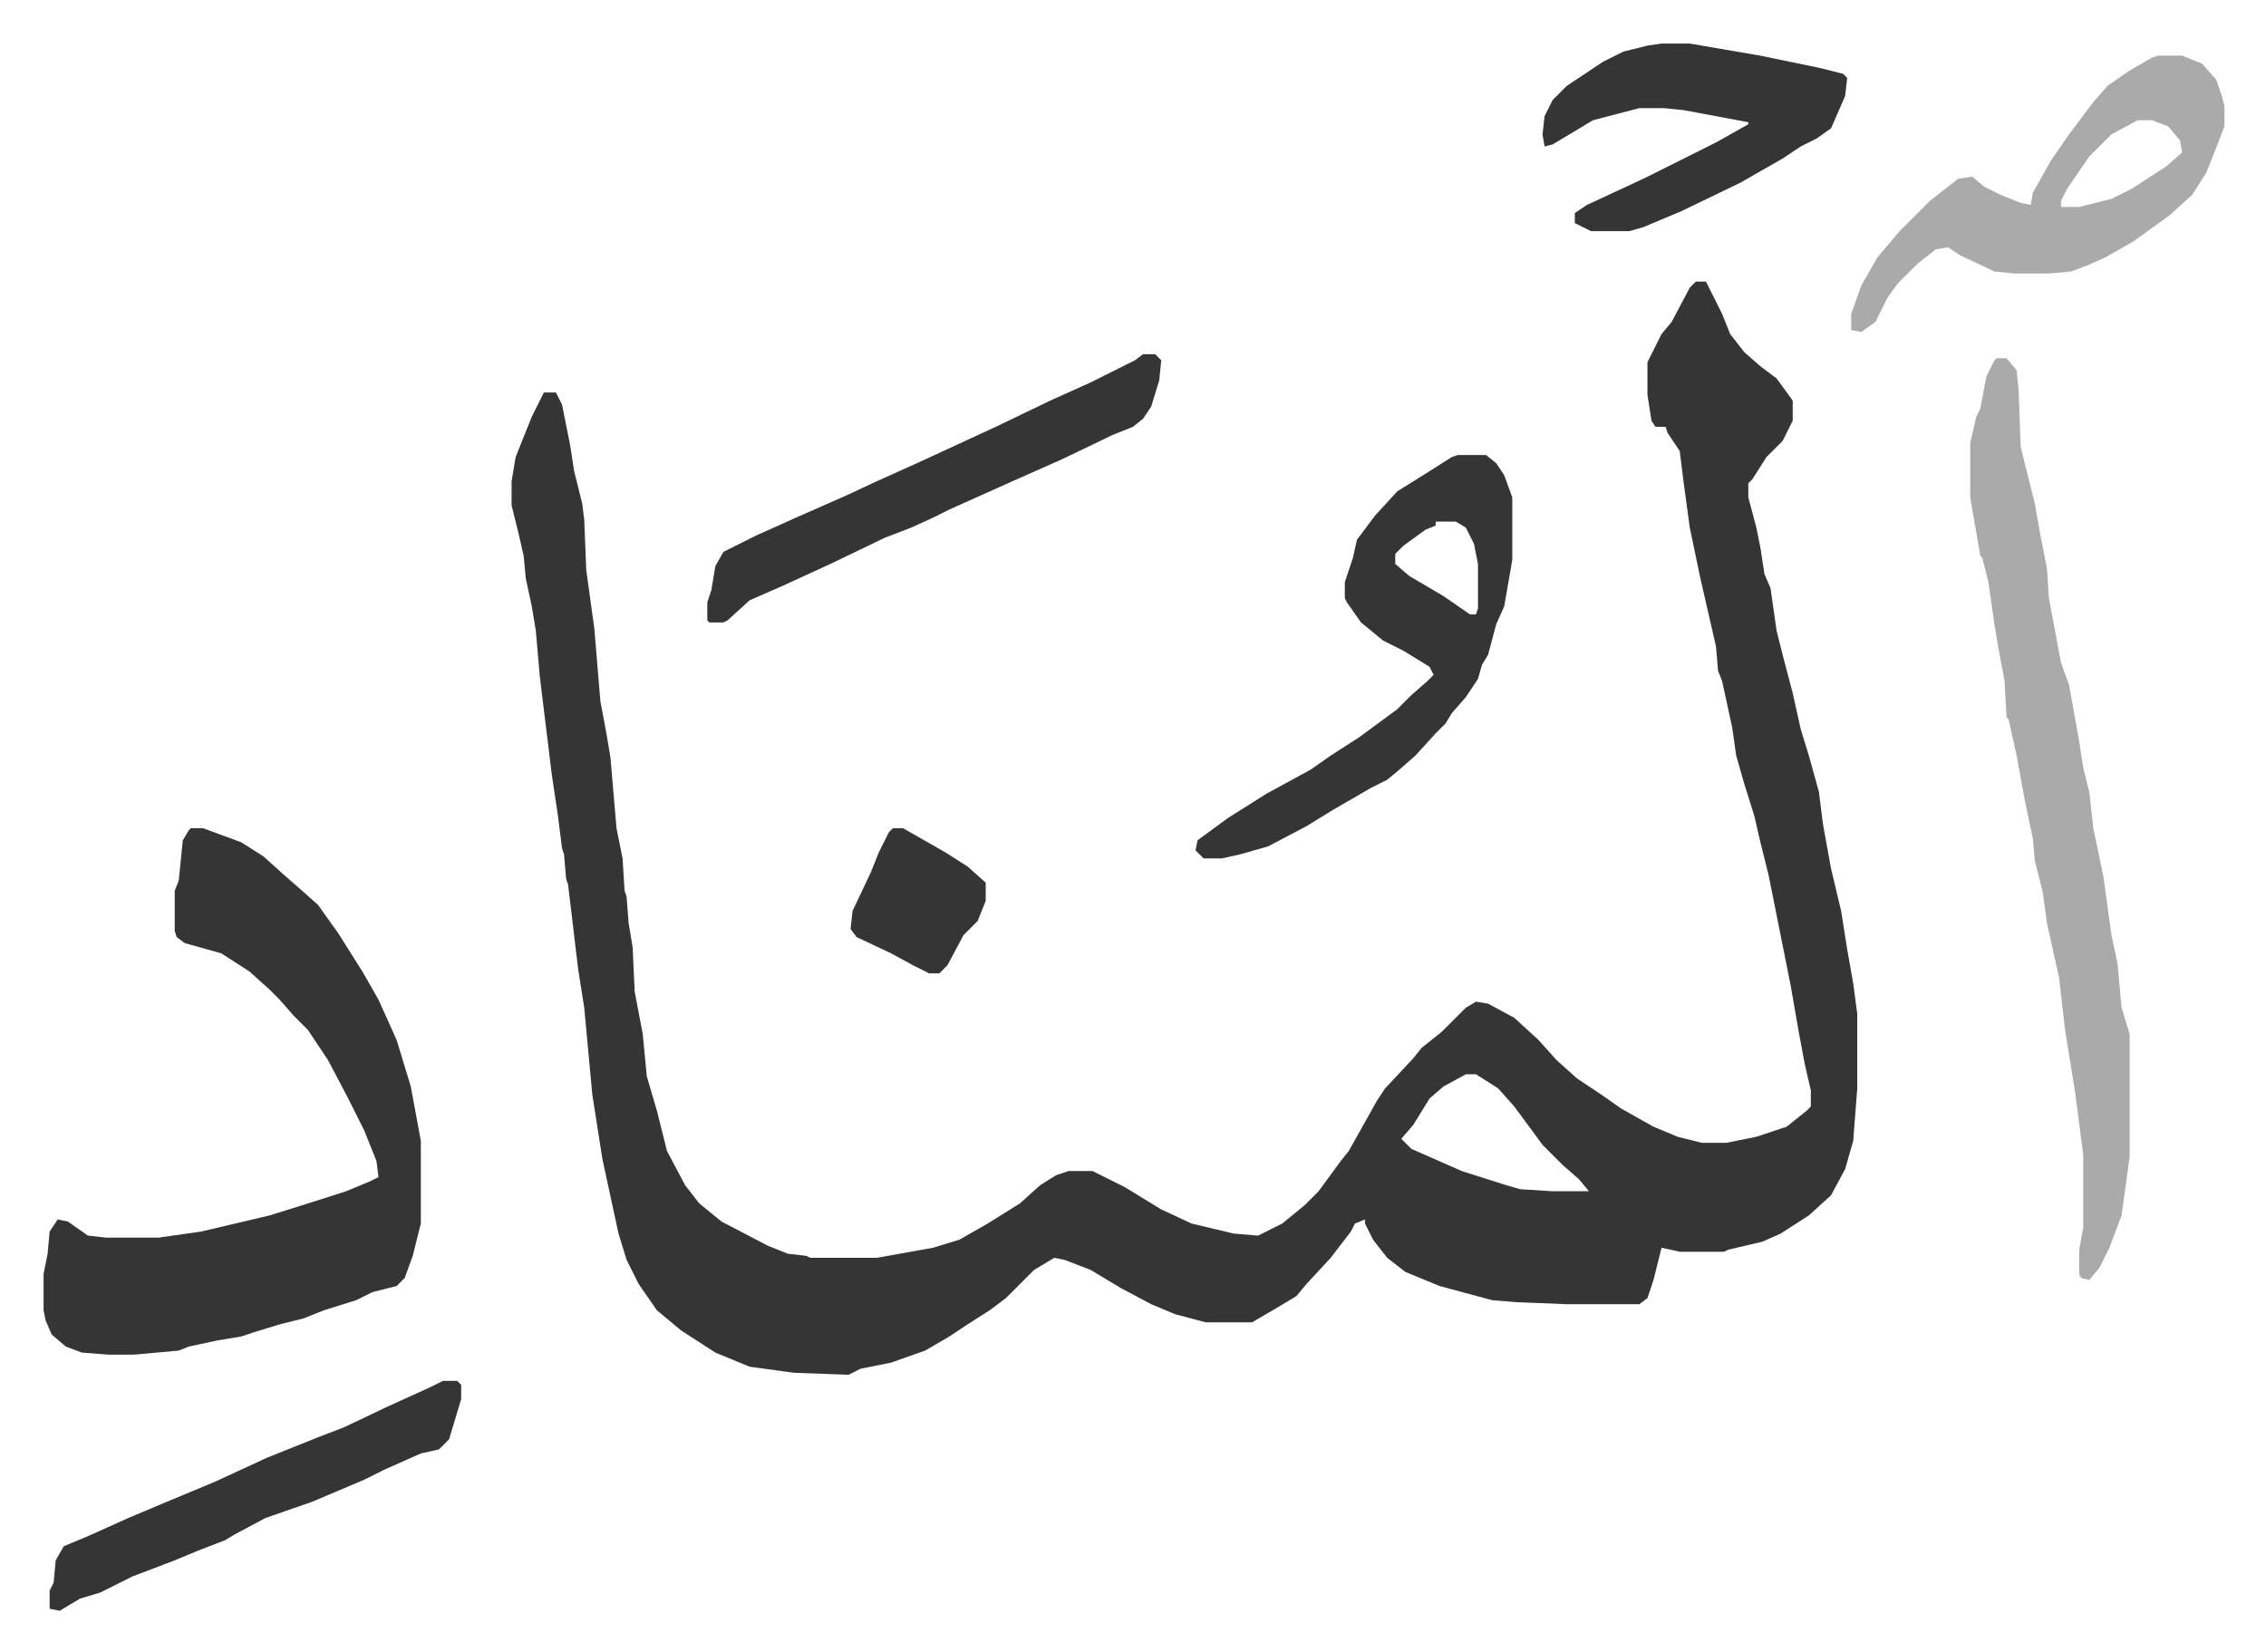
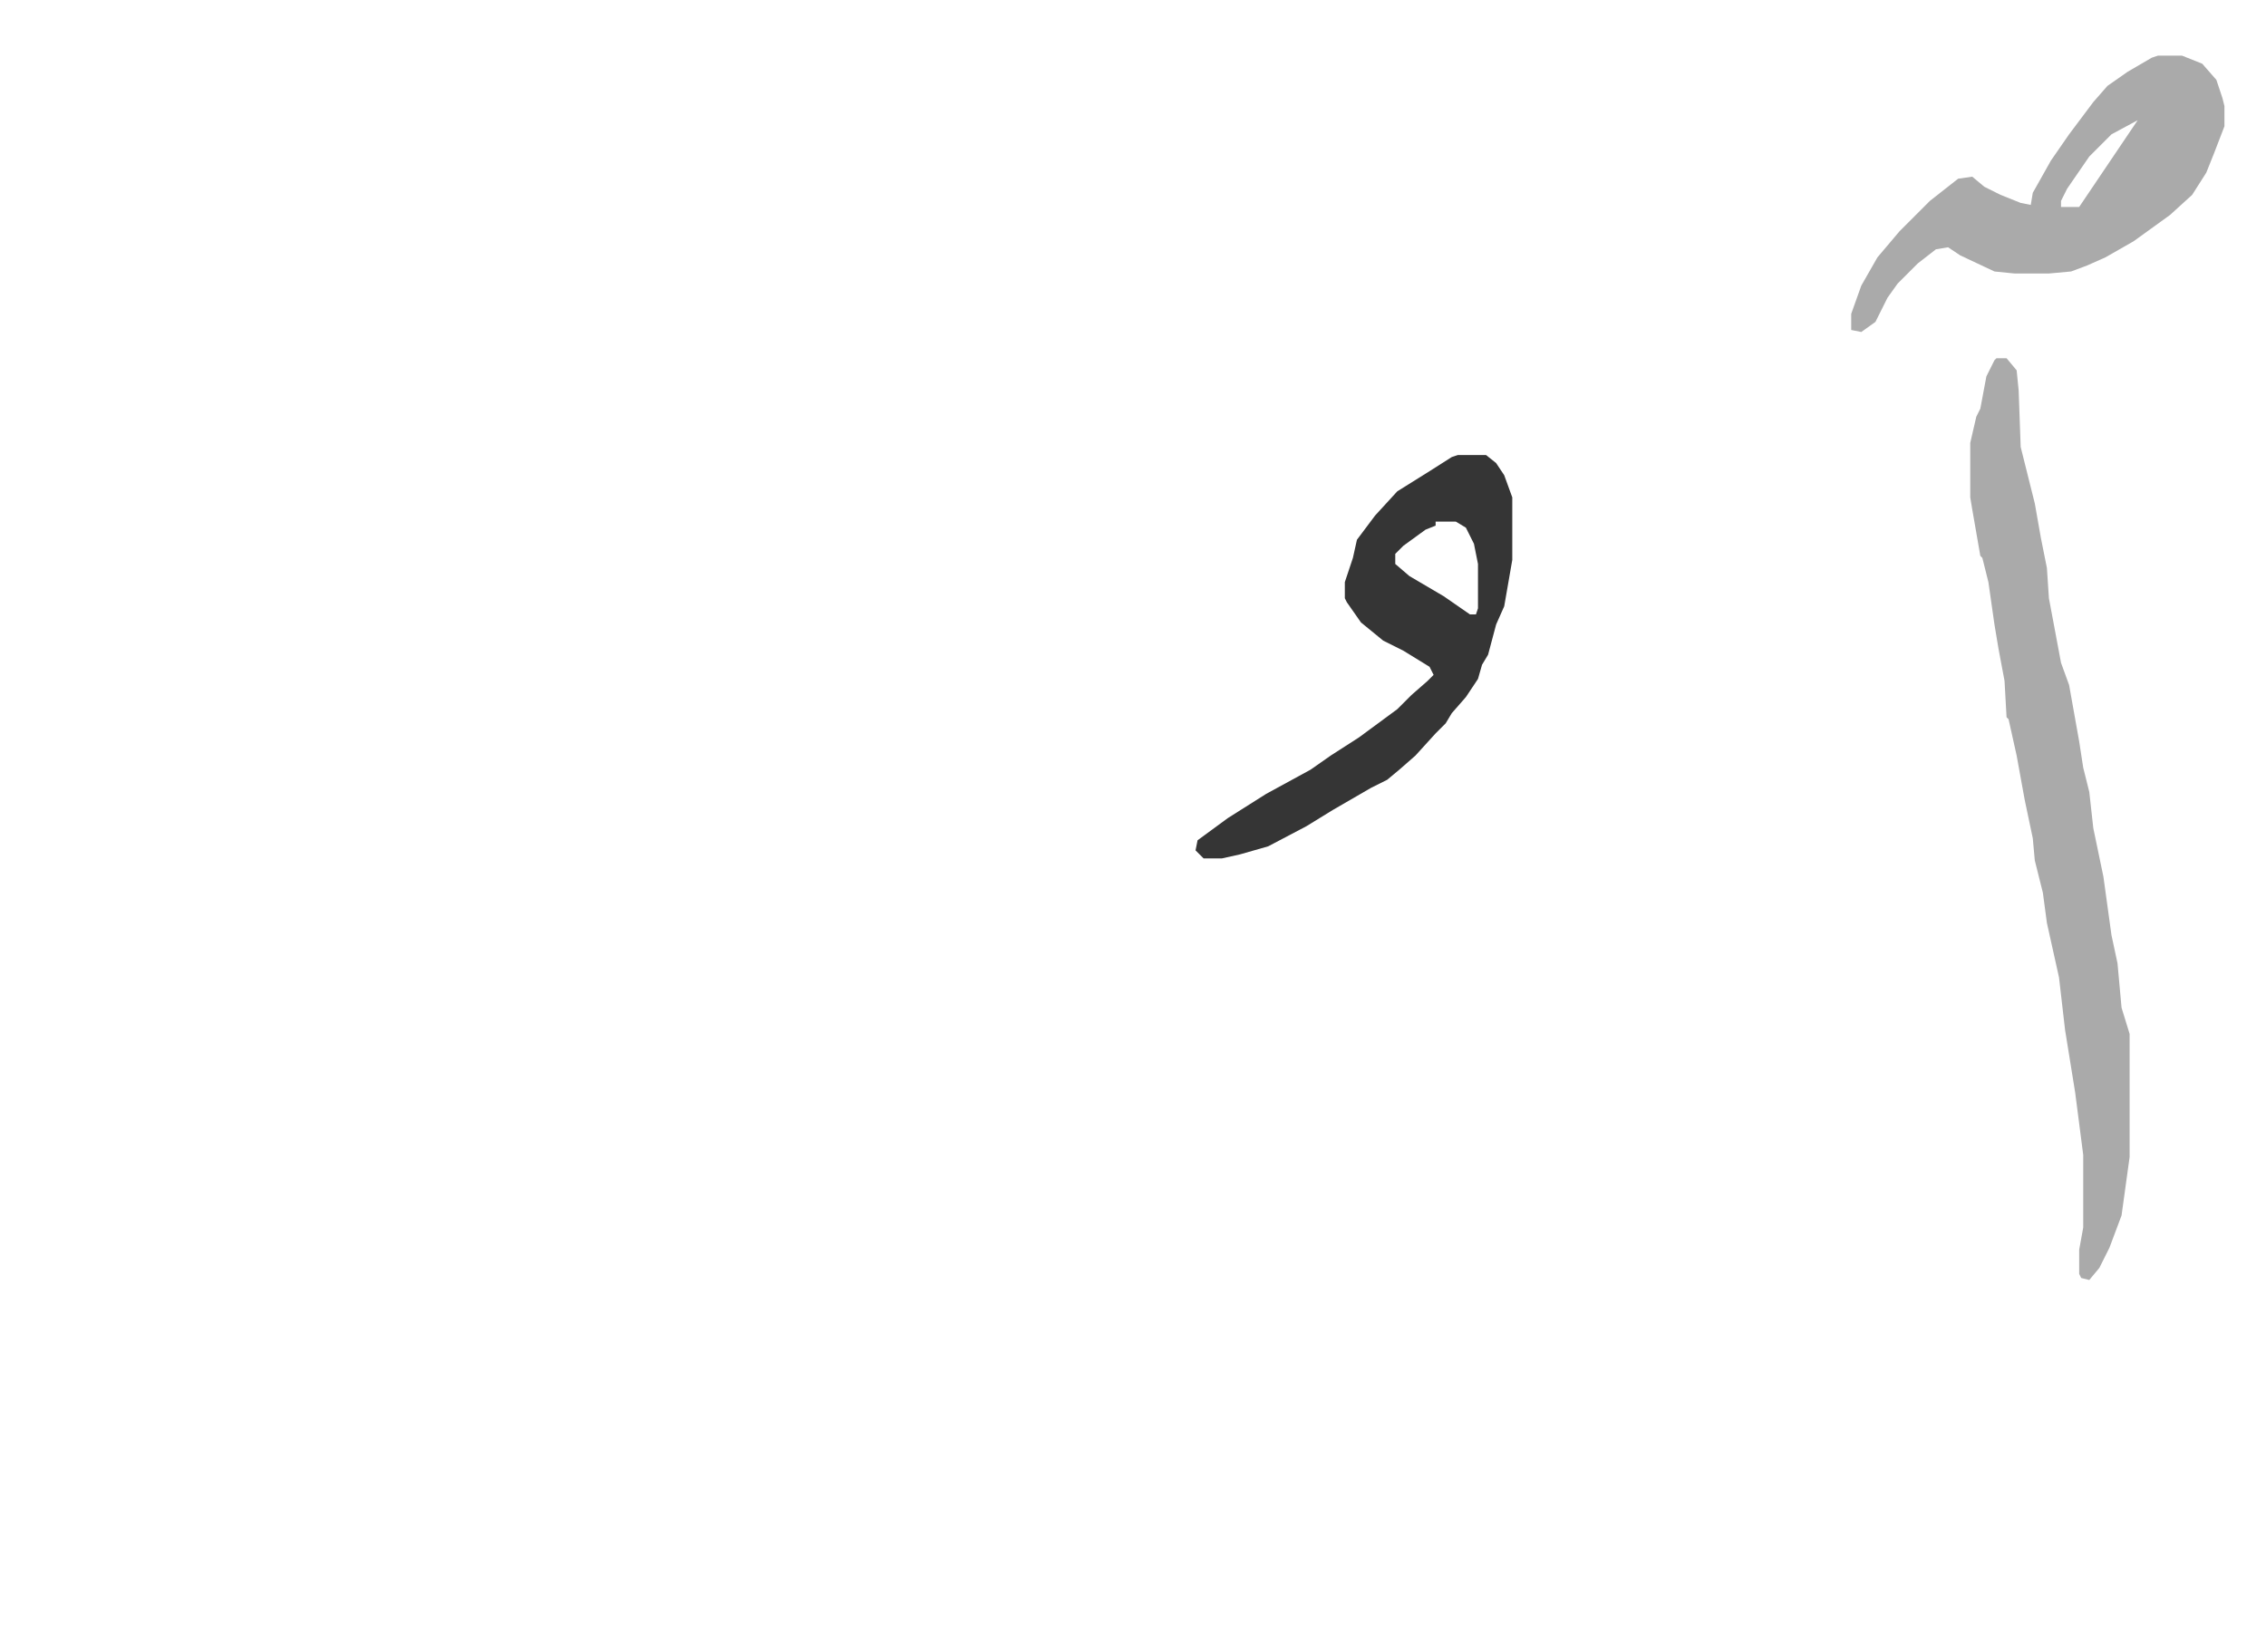
<svg xmlns="http://www.w3.org/2000/svg" role="img" viewBox="-21.60 297.40 1123.20 819.20">
-   <path fill="#353535" id="rule_normal" d="M819 437h5l8 16 4 10 7 9 8 7 8 6 8 11v10l-5 10-8 8-7 11-2 2v7l4 15 2 10 2 13 3 7 3 21 3 12 5 19 4 18 4 13 5 18 2 16 4 22 5 21 3 19 3 17 2 15v37l-2 26-4 14-7 13-11 10-14 9-9 4-17 4-2 1h-22l-9-2-4 16-3 9-4 3h-36l-25-1-12-1-26-7-17-7-9-7-7-9-4-8v-2l-5 2-2 4-10 13-12 13-5 6-10 6-12 7h-23l-15-4-12-5-15-8-15-9-13-5-5-1-10 6-14 14-8 6-11 7-9 6-12 7-17 6-15 3-6 3-27-1-22-3-17-7-17-11-12-10-9-13-6-12-4-13-8-37-5-32-4-43-3-19-5-42-1-3-1-12-1-3-2-16-3-20-6-49-2-23-2-12-3-14-1-11-3-13-3-12v-12l2-12 8-20 6-12h6l3 6 4 20 2 13 4 16 1 8 1 25 4 29 3 36 3 16 2 12 3 35 3 15 1 16 1 3 1 13 2 12 1 22 4 21 2 21 5 17 5 20 9 17 7 9 11 9 23 12 10 4 9 1 2 1h33l28-5 13-4 14-8 16-10 10-9 8-5 6-2h12l16 8 18 11 15 7 21 5 12 1 12-6 11-9 7-7 11-15 4-5 14-25 4-6 14-15 4-5 10-8 7-7 5-5 5-3 6 1 13 7 12 11 9 10 10 9 12 8 10 7 16 9 12 5 12 3h12l15-3 15-5 10-8 2-2v-8l-3-13-3-16-4-23-5-25-6-30-4-16-3-13-5-16-4-14-2-14-5-23-2-5-1-12-8-35-5-24-3-22-2-16-6-9-1-3h-5l-2-3-2-13v-16l7-14 5-6 9-17zM705 830l-11 6-7 6-8 13-6 7 5 5 25 11 22 7 7 2 16 1h18l-5-6-8-7-10-10-14-19-8-9-11-7zM73 708h6l19 7 11 7 10 9 8 7 9 8 10 14 12 19 8 14 9 20 7 23 5 27v41l-4 16-4 11-4 4-12 3-8 4-16 5-10 4-12 3-13 4-6 2-12 2-14 3-5 2-22 2H32l-13-1-8-3-7-6-3-7-1-5v-18l2-10 1-11 4-6 5 1 10 7 9 1h26l21-3 34-8 16-5 22-7 12-5 4-2-1-8-6-15-8-16-10-19-10-15-7-7-7-8-5-5-10-9-14-9-18-5-4-3-1-3v-20l2-5 2-20 3-5z" />
  <path fill="#aaa" id="rule_hamzat_wasl" d="M968 475h5l5 6 1 10 1 28 4 16 3 12 3 17 3 15 1 15 6 32 4 11 5 28 2 13 3 12 2 18 5 24 4 29 3 14 2 22 4 13v61l-4 29-6 16-5 10-5 6-4-1-1-2v-12l2-11v-36l-4-31-5-31-3-26-6-27-2-15-4-16-1-11-4-19-4-22-4-18-1-1-1-18-3-16-2-12-3-21-3-12-1-1-4-23-1-6v-27l3-13 2-4 3-16 4-8z" />
  <path fill="#353535" id="rule_normal" d="M701 523h14l5 4 4 6 4 11v31l-4 23-4 9-4 15-3 5-2 7-6 9-7 8-3 5-5 5-10 11-8 7-6 5-8 4-19 11-13 8-19 10-14 4-9 2h-9l-4-4 1-5 15-11 19-12 22-12 10-7 14-9 19-14 7-7 8-7 3-3-2-4-13-8-10-5-11-9-7-10-1-2v-8l4-12 2-9 9-12 11-12 16-10 11-7zm-11 33v2l-5 2-11 8-4 4v5l7 6 17 10 13 9h3l1-3v-22l-2-10-4-8-5-3z" />
-   <path fill="#aaa" id="rule_hamzat_wasl" d="M1048 325h12l10 4 7 8 3 9 1 4v10l-5 13-4 10-7 11-11 10-18 13-14 8-9 4-8 3-11 1h-17l-10-1-17-8-6-4-6 1-9 7-10 10-5 7-6 12-7 5-5-1v-8l5-14 8-14 11-13 15-15 14-11 7-1 6 5 8 4 10 4 5 1 1-6 9-16 9-13 12-16 7-8 10-7 12-7zm-10 32l-13 7-11 11-11 16-3 6v3h9l16-4 10-5 17-11 8-7-1-6-6-7-8-3z" />
-   <path fill="#353535" id="rule_normal" d="M802 319h14l35 6 29 6 12 3 2 2-1 9-7 16-7 5-8 4-9 6-21 12-29 14-19 8-7 2h-19l-8-4v-5l6-4 28-13 36-18 16-9v-1l-32-6-10-1h-12l-23 6-20 12-4 1-1-6 1-9 4-8 7-7 18-12 10-5 12-3zM545 473h6l3 3-1 10-4 13-4 6-5 4-10 4-25 12-27 12-29 13-8 4-11 5-13 5-27 13-24 11-16 7-11 10-2 1h-7l-1-1v-9l2-6 2-12 4-7 16-8 20-9 25-11 15-7 20-9 39-18 27-13 20-9 22-11zM198 982h7l2 2v7l-6 20-5 5-9 2-18 8-10 5-26 11-23 8-15 8-5 3-13 5-12 5-21 8-16 8-10 3-10 6-5-1v-9l2-4 1-11 4-7 12-5 20-9 19-8 24-10 26-12 25-10 13-5 21-10 22-10zm223-274h5l21 12 11 7 9 8v9l-4 10-7 7-8 15-4 4h-5l-8-4-11-6-17-8-3-4 1-9 9-19 4-10 5-10z" />
+   <path fill="#aaa" id="rule_hamzat_wasl" d="M1048 325h12l10 4 7 8 3 9 1 4v10l-5 13-4 10-7 11-11 10-18 13-14 8-9 4-8 3-11 1h-17l-10-1-17-8-6-4-6 1-9 7-10 10-5 7-6 12-7 5-5-1v-8l5-14 8-14 11-13 15-15 14-11 7-1 6 5 8 4 10 4 5 1 1-6 9-16 9-13 12-16 7-8 10-7 12-7zm-10 32l-13 7-11 11-11 16-3 6v3h9z" />
</svg>